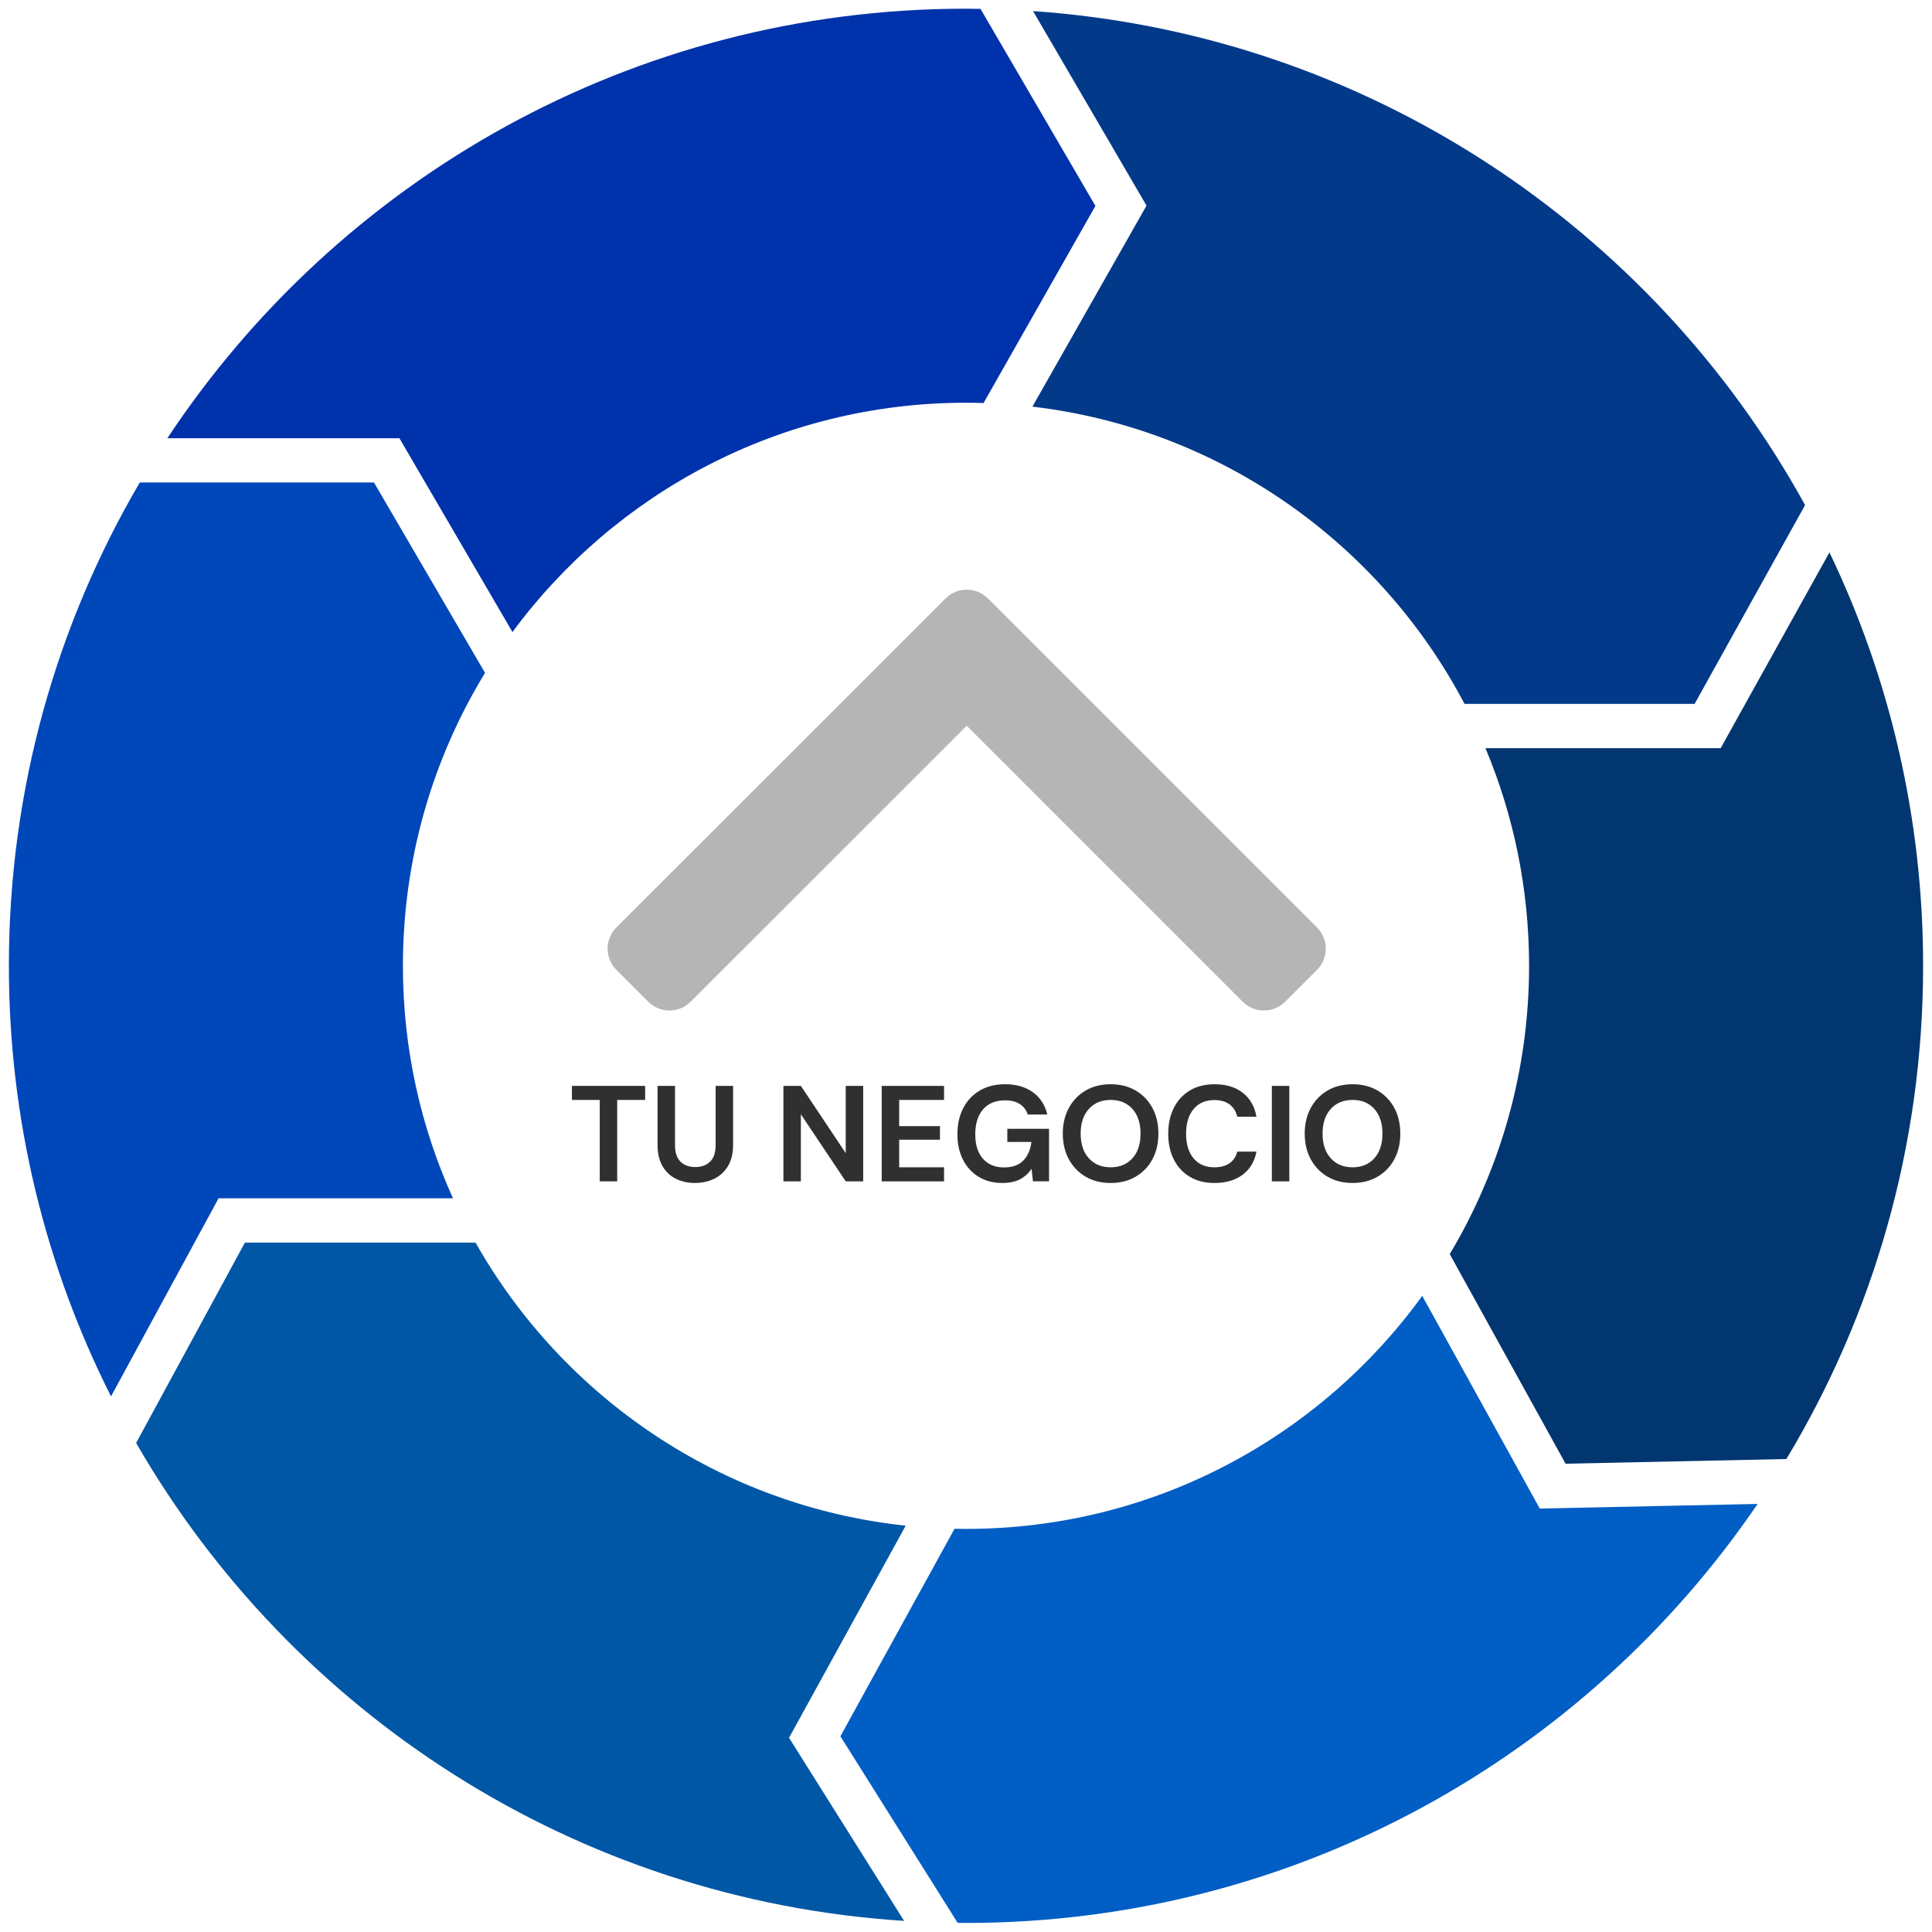
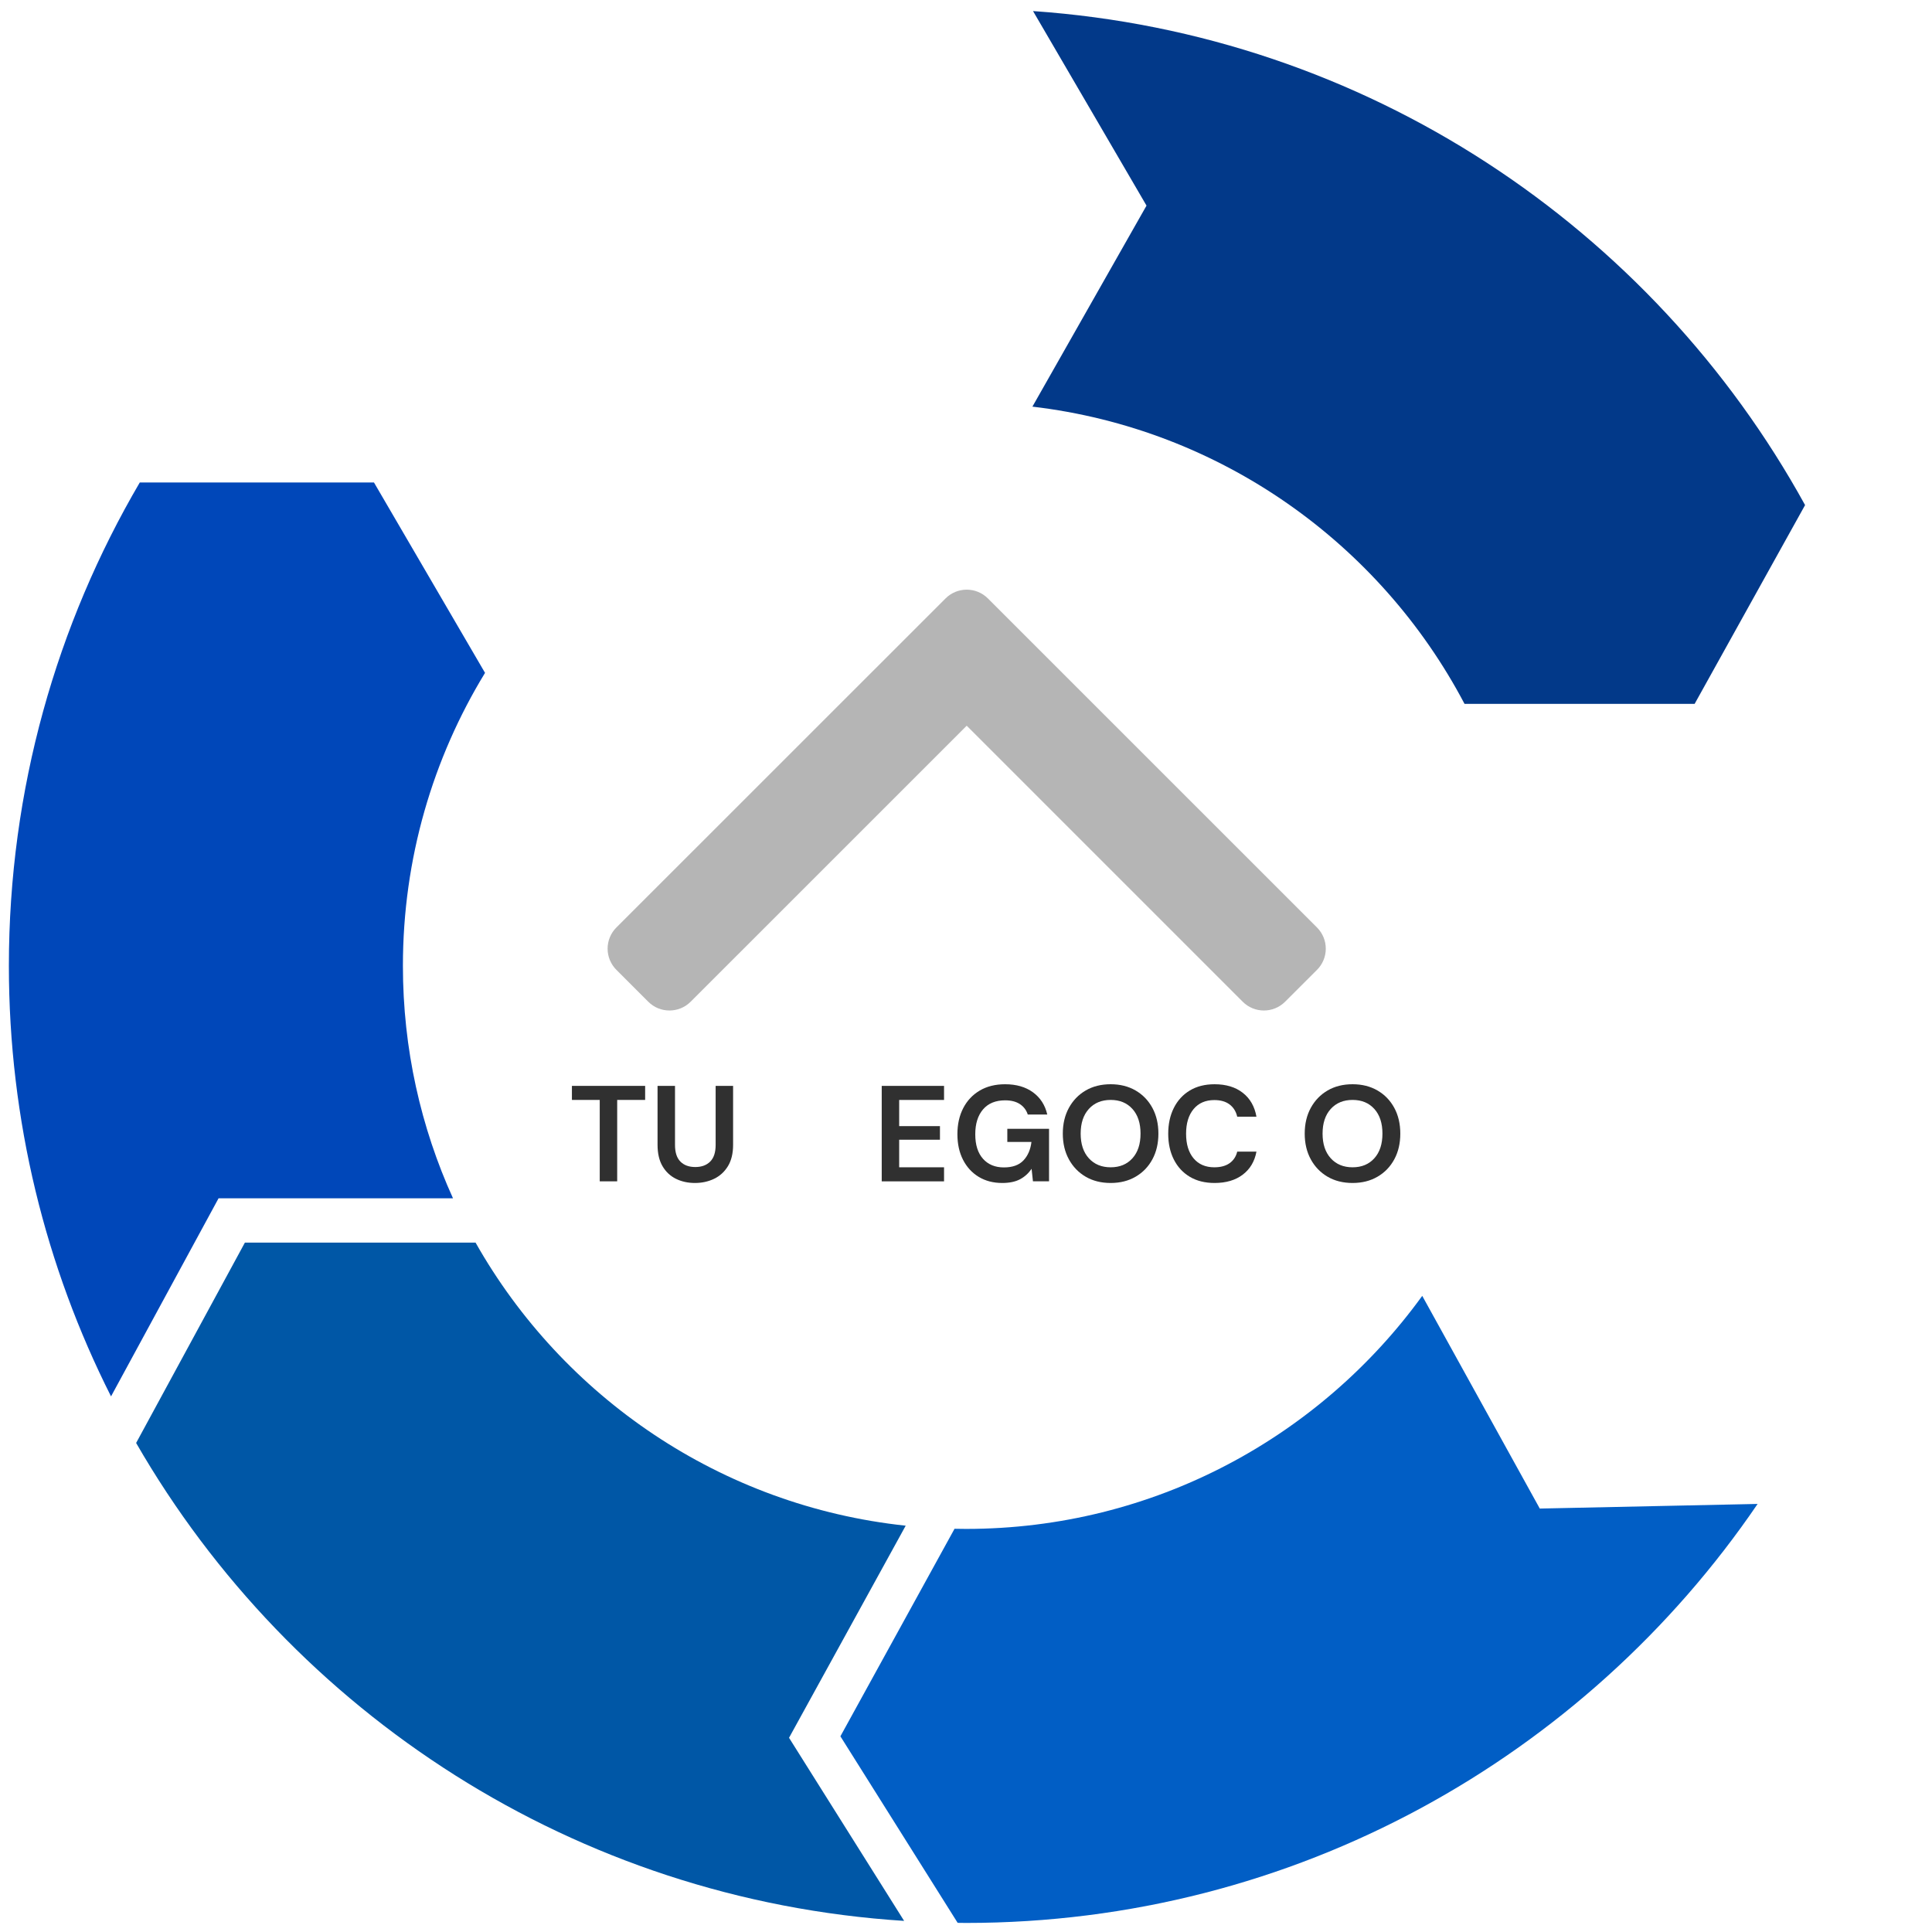
<svg xmlns="http://www.w3.org/2000/svg" xmlns:xlink="http://www.w3.org/1999/xlink" version="1.1" id="Layer_1" x="0px" y="0px" width="325.95px" height="325.92px" viewBox="0 0 325.95 325.92" enable-background="new 0 0 325.95 325.92" xml:space="preserve">
  <g>
    <defs>
      <rect id="SVGID_1_" width="325.95" height="325.92" />
    </defs>
    <clipPath id="SVGID_2_">
      <use xlink:href="#SVGID_1_" overflow="visible" />
    </clipPath>
    <path clip-path="url(#SVGID_2_)" fill="#0057A6" d="M152.801,257.401c-31.174-3.318-57.84-21.717-72.569-47.76H41.317   l-18.351,33.804c26.252,45.561,74.106,77.091,129.57,80.631l-19.417-30.891L152.801,257.401z" />
    <path clip-path="url(#SVGID_2_)" fill="#015EC5" d="M239.947,218.626c-17.263,23.82-45.306,39.318-76.972,39.318   c-0.646,0-1.291-0.011-1.934-0.024l-19.256,35.014l19.781,31.47c0.471,0.004,0.939,0.018,1.409,0.018   c55.521,0,104.491-28.023,133.553-70.692l-36.75,0.781L239.947,218.626z" />
    <path clip-path="url(#SVGID_2_)" fill="#0047B9" d="M76.428,202.171c-5.428-11.958-8.453-25.238-8.453-39.227   c0-18.104,5.066-35.024,13.855-49.423L63.095,81.403H23.581c-14.03,23.933-22.083,51.795-22.083,81.541   c0,26.13,6.214,50.806,17.234,72.643l18.14-33.416H76.428z" />
    <path clip-path="url(#SVGID_2_)" fill="#023989" d="M174.18,68.605c31.719,3.728,58.652,23.077,72.904,50.148h38.818l18.634-33.54   C278.782,38.409,230.493,5.758,174.284,1.868l19.146,32.821L174.18,68.605z" />
-     <path clip-path="url(#SVGID_2_)" fill="#0032AB" d="M86.461,106.635c17.298-23.465,45.126-38.69,76.514-38.69   c0.991,0,1.978,0.02,2.963,0.05l18.874-33.255L165.421,1.499c-0.815-0.012-1.629-0.031-2.446-0.031   c-56.284,0-105.833,28.802-134.736,72.465h39.146L86.461,106.635z" />
-     <path clip-path="url(#SVGID_2_)" fill="#013670" d="M308.649,93.195l-18.351,33.03h-39.683c4.738,11.297,7.358,23.702,7.358,36.72   c0,17.776-4.888,34.409-13.385,48.638l19.543,35.362l37.25-0.792c14.643-24.302,23.069-52.771,23.069-83.208   C324.452,137.964,318.777,114.308,308.649,93.195" />
    <path clip-path="url(#SVGID_2_)" fill="#B5B5B5" d="M112.944,170.482c-1.298,0-2.59-0.493-3.576-1.481l-5.371-5.372   c-0.952-0.948-1.488-2.237-1.488-3.579c0-1.344,0.536-2.63,1.488-3.578l55.522-55.506c1.971-1.977,5.182-1.977,7.153,0   l55.514,55.506c0.953,0.948,1.488,2.237,1.488,3.578c0,1.346-0.535,2.635-1.488,3.583l-5.377,5.37   c-1.977,1.979-5.188,1.969-7.151-0.002l-46.562-46.565l-46.575,46.565C115.536,169.989,114.236,170.482,112.944,170.482" />
  </g>
  <g>
</g>
  <g>
    <path fill="#303030" d="M101.182,199.305V185.57h-4.693v-2.369h12.354v2.369h-4.716v13.734H101.182z" />
    <path fill="#303030" d="M117.24,199.581c-1.181,0-2.247-0.234-3.198-0.702c-0.951-0.468-1.707-1.177-2.266-2.128   c-0.56-0.951-0.84-2.154-0.84-3.611v-9.938h2.945v9.961c0,1.258,0.303,2.193,0.909,2.807s1.445,0.92,2.519,0.92   c1.059,0,1.894-0.307,2.508-0.92c0.613-0.613,0.92-1.549,0.92-2.807v-9.961h2.944v9.938c0,1.457-0.292,2.66-0.874,3.611   c-0.583,0.951-1.361,1.66-2.335,2.128C119.498,199.347,118.42,199.581,117.24,199.581z" />
-     <path fill="#303030" d="M132.17,199.305v-16.104h2.945l7.569,11.342v-11.342h2.945v16.104h-2.945l-7.569-11.318v11.318H132.17z" />
    <path fill="#303030" d="M148.757,199.305v-16.104h10.514v2.369h-7.569v4.417h6.879v2.301h-6.879v4.647h7.569v2.369H148.757z" />
    <path fill="#303030" d="M169.094,199.581c-1.519,0-2.846-0.346-3.98-1.035c-1.135-0.69-2.017-1.653-2.646-2.888   s-0.943-2.672-0.943-4.313c0-1.656,0.326-3.117,0.978-4.383c0.652-1.265,1.58-2.254,2.784-2.968   c1.204-0.713,2.634-1.069,4.29-1.069c1.887,0,3.451,0.452,4.693,1.357s2.048,2.154,2.416,3.75h-3.29   c-0.245-0.752-0.69-1.338-1.334-1.761c-0.645-0.421-1.473-0.632-2.485-0.632c-1.61,0-2.853,0.51-3.727,1.529   c-0.874,1.021-1.312,2.42-1.312,4.199s0.434,3.155,1.3,4.129c0.866,0.975,2.044,1.461,3.531,1.461c1.457,0,2.558-0.395,3.302-1.185   c0.743-0.79,1.192-1.829,1.346-3.117h-4.072v-2.209h7.04v8.857h-2.715l-0.229-2.116c-0.522,0.767-1.174,1.357-1.956,1.771   S170.305,199.581,169.094,199.581z" />
    <path fill="#303030" d="M187.383,199.581c-1.61,0-3.018-0.353-4.222-1.059c-1.204-0.705-2.147-1.683-2.83-2.934   c-0.683-1.249-1.023-2.695-1.023-4.336c0-1.642,0.341-3.087,1.023-4.337s1.626-2.228,2.83-2.934   c1.204-0.705,2.611-1.058,4.222-1.058c1.595,0,2.998,0.353,4.21,1.058c1.211,0.706,2.154,1.684,2.83,2.934   c0.675,1.25,1.012,2.695,1.012,4.337c0,1.641-0.337,3.087-1.012,4.336c-0.676,1.251-1.619,2.229-2.83,2.934   C190.381,199.229,188.978,199.581,187.383,199.581z M187.383,196.936c1.533,0,2.757-0.507,3.669-1.519   c0.913-1.013,1.369-2.4,1.369-4.164s-0.456-3.152-1.369-4.164c-0.912-1.013-2.136-1.519-3.669-1.519   c-1.534,0-2.761,0.506-3.681,1.519c-0.921,1.012-1.381,2.4-1.381,4.164s0.46,3.151,1.381,4.164   C184.623,196.429,185.849,196.936,187.383,196.936z" />
    <path fill="#303030" d="M204.914,199.581c-1.626,0-3.021-0.349-4.188-1.047c-1.165-0.698-2.063-1.672-2.691-2.922   s-0.943-2.695-0.943-4.337c0-1.641,0.314-3.09,0.943-4.348s1.526-2.239,2.691-2.945c1.166-0.705,2.562-1.058,4.188-1.058   c1.933,0,3.516,0.479,4.75,1.438c1.234,0.959,2.006,2.305,2.313,4.038h-3.244c-0.199-0.875-0.625-1.561-1.276-2.06   c-0.652-0.498-1.515-0.747-2.588-0.747c-1.488,0-2.654,0.506-3.497,1.518c-0.844,1.013-1.266,2.4-1.266,4.164   c0,1.765,0.422,3.148,1.266,4.153c0.843,1.004,2.009,1.507,3.497,1.507c1.073,0,1.936-0.234,2.588-0.702   c0.651-0.468,1.077-1.116,1.276-1.944h3.244c-0.307,1.657-1.078,2.953-2.313,3.889S206.846,199.581,204.914,199.581z" />
-     <path fill="#303030" d="M214.576,199.305v-16.104h2.944v16.104H214.576z" />
    <path fill="#303030" d="M228.195,199.581c-1.61,0-3.018-0.353-4.222-1.059c-1.204-0.705-2.147-1.683-2.83-2.934   c-0.683-1.249-1.023-2.695-1.023-4.336c0-1.642,0.341-3.087,1.023-4.337s1.626-2.228,2.83-2.934   c1.204-0.705,2.611-1.058,4.222-1.058c1.595,0,2.998,0.353,4.21,1.058c1.211,0.706,2.154,1.684,2.83,2.934   c0.675,1.25,1.012,2.695,1.012,4.337c0,1.641-0.337,3.087-1.012,4.336c-0.676,1.251-1.619,2.229-2.83,2.934   C231.193,199.229,229.79,199.581,228.195,199.581z M228.195,196.936c1.533,0,2.757-0.507,3.669-1.519   c0.913-1.013,1.369-2.4,1.369-4.164s-0.456-3.152-1.369-4.164c-0.912-1.013-2.136-1.519-3.669-1.519   c-1.534,0-2.761,0.506-3.681,1.519c-0.921,1.012-1.381,2.4-1.381,4.164s0.46,3.151,1.381,4.164   C225.434,196.429,226.661,196.936,228.195,196.936z" />
  </g>
</svg>